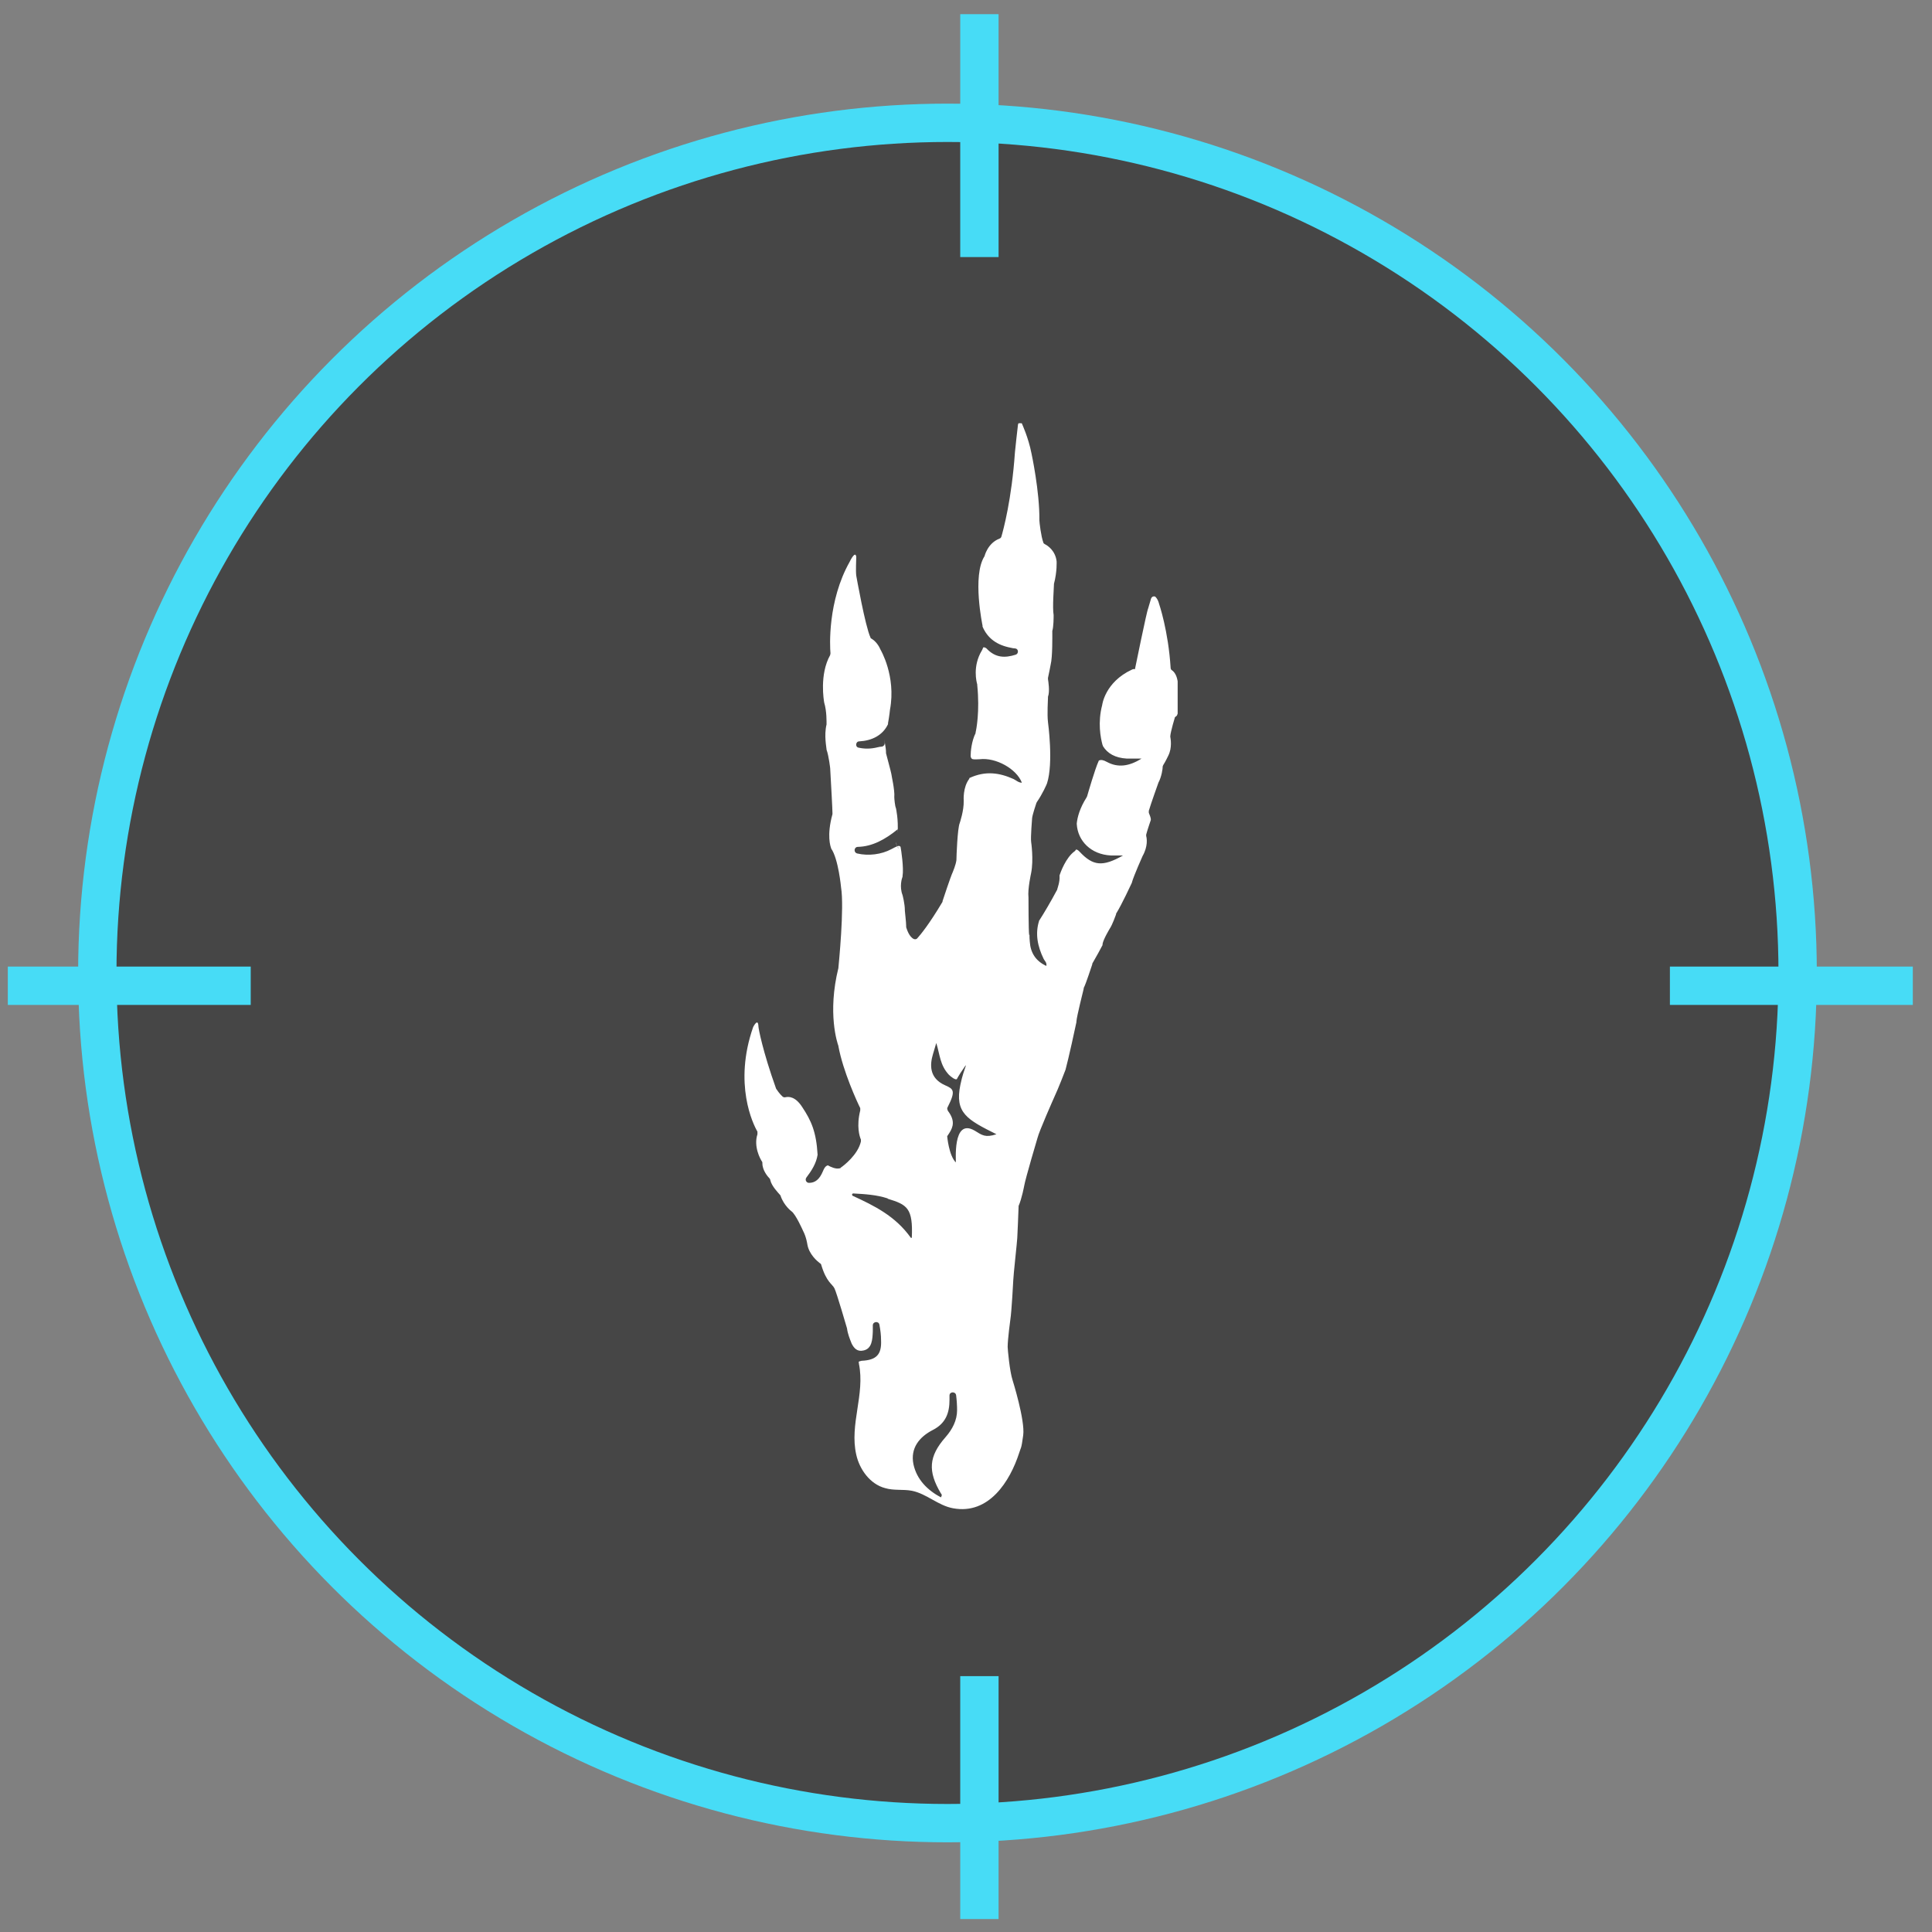
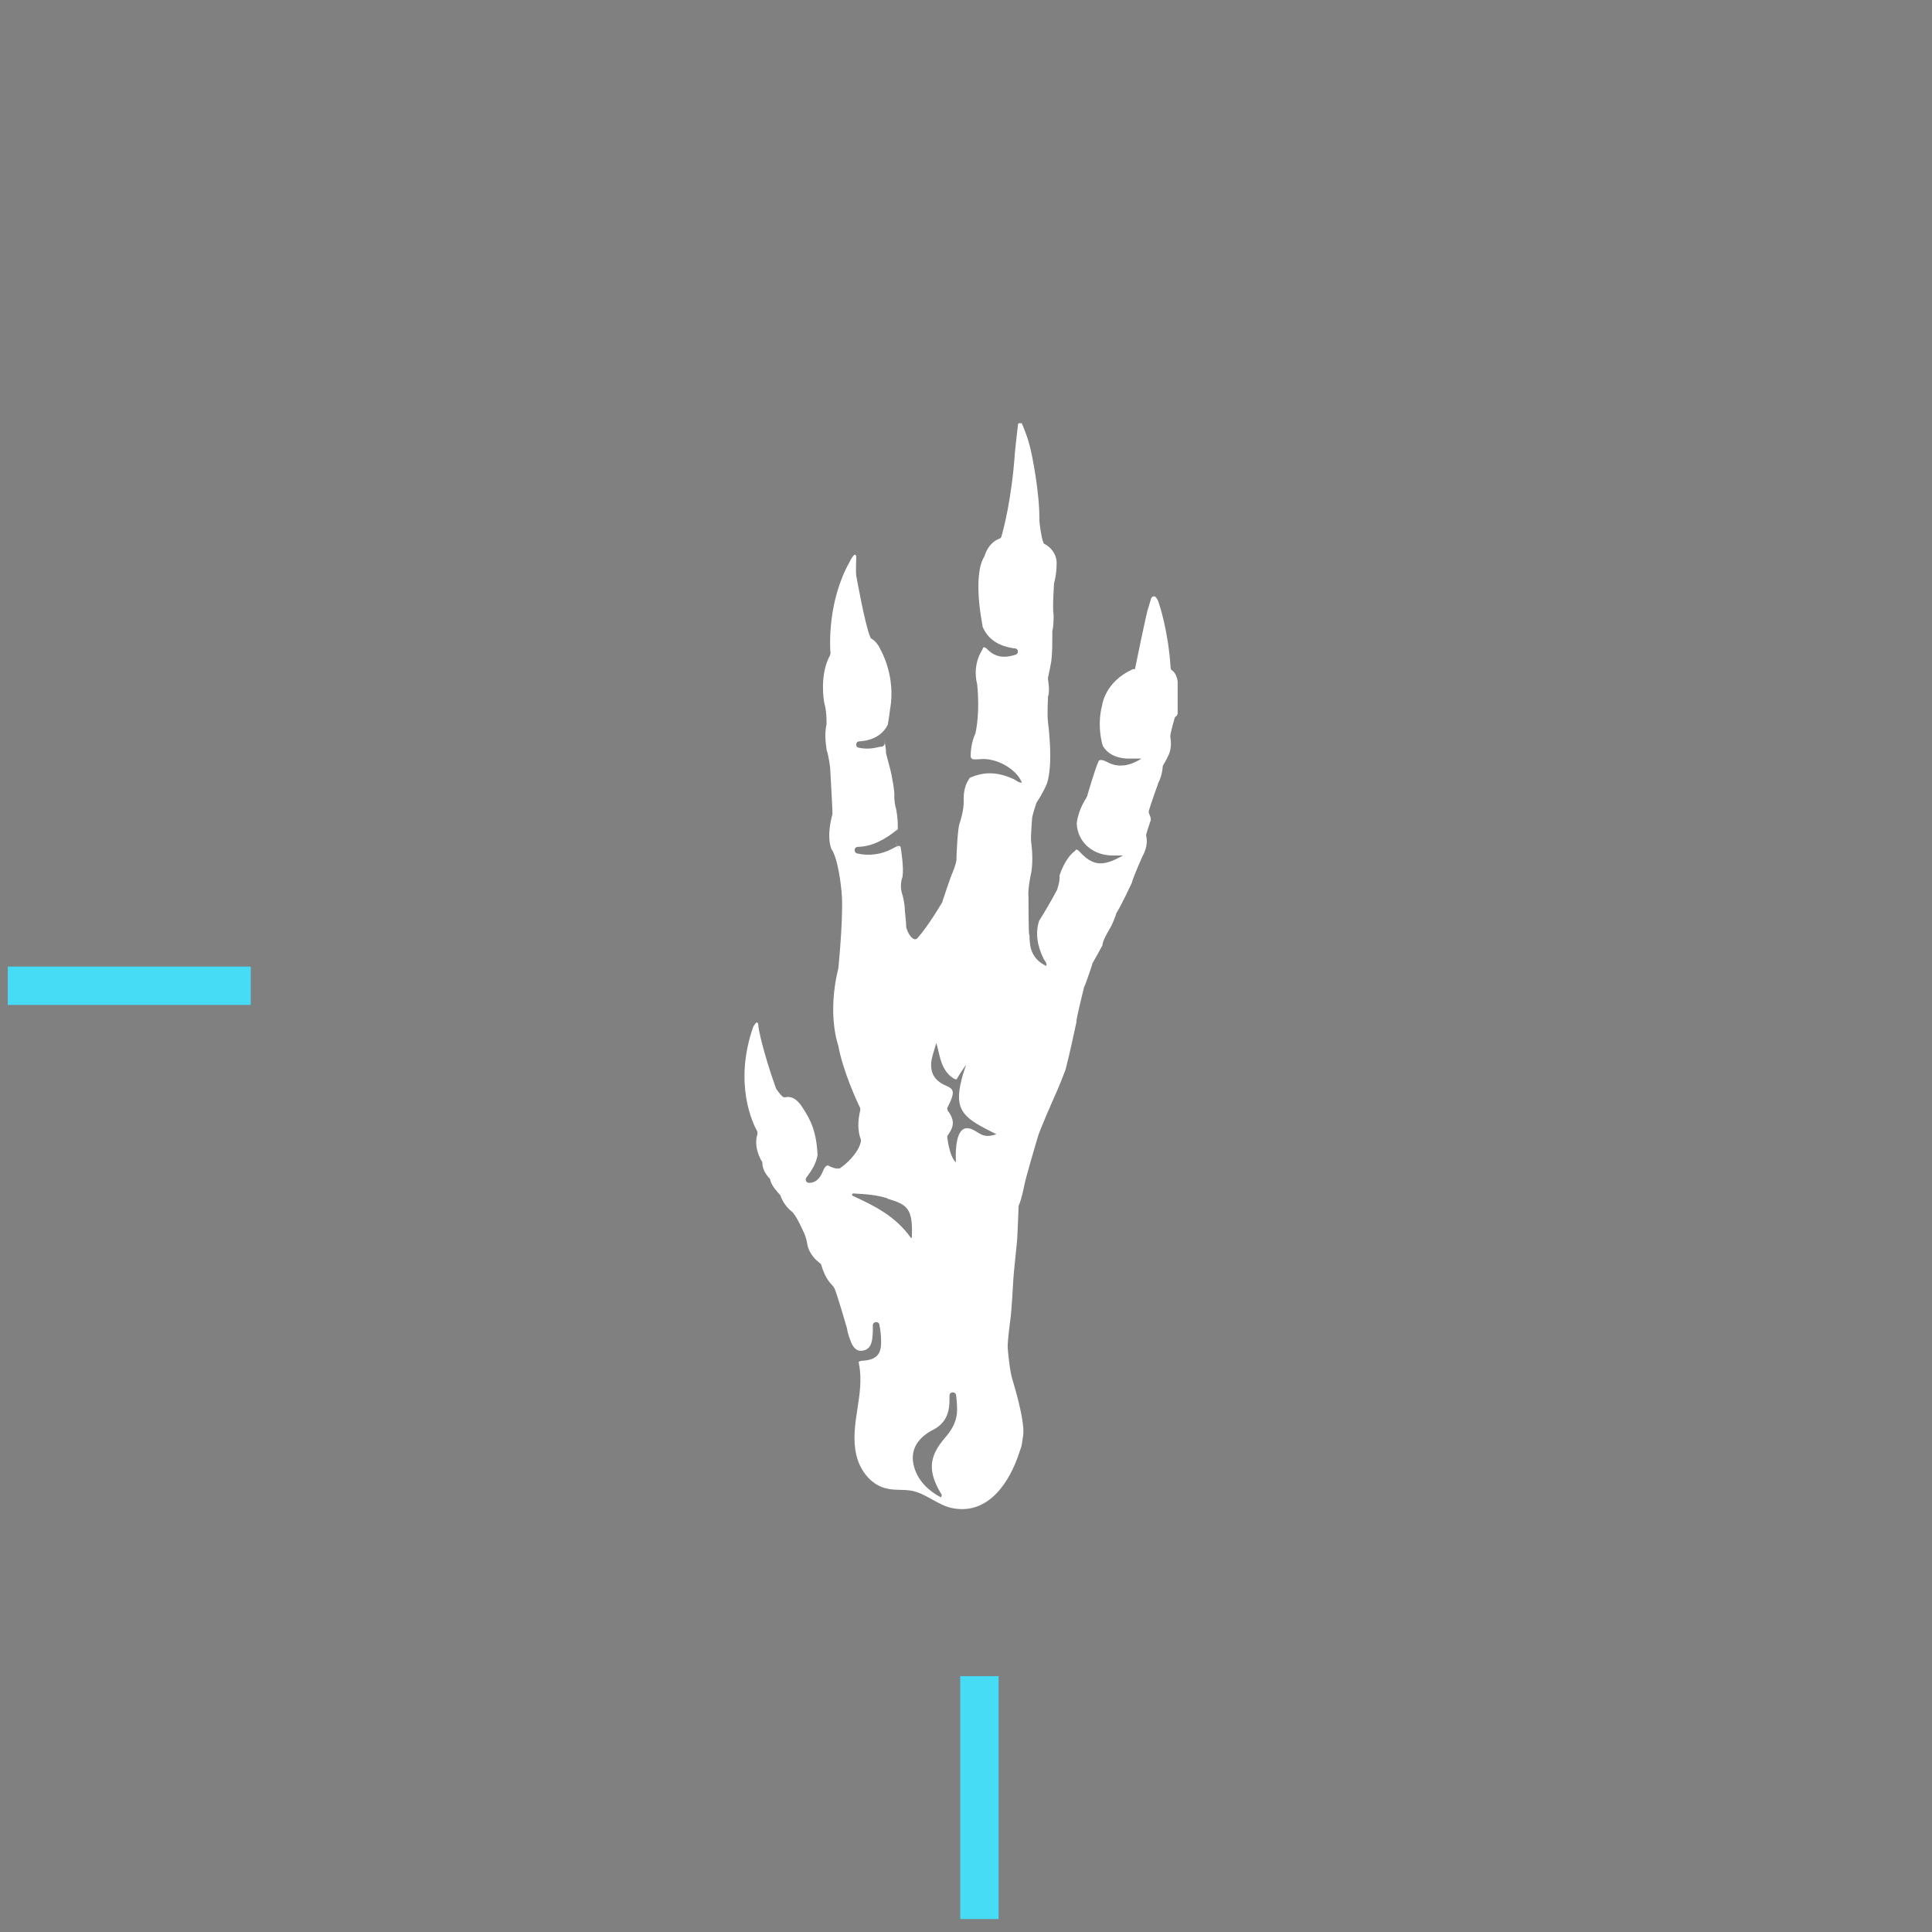
<svg xmlns="http://www.w3.org/2000/svg" width="85" height="85" viewBox="0 0 85 85" fill="none">
  <rect x="0" y="0" width="85" height="85" fill="#808080" stroke="none" />
-   <circle cx="41.685" cy="42.807" r="37.404" fill="#202020" fill-opacity="0.6" stroke="#47DCF6" stroke-width="1.687" />
-   <line x1="43.09" y1="0.623" x2="43.09" y2="11.31" stroke="#47DCF6" stroke-width="1.687" />
-   <line x1="84.156" y1="43.369" x2="73.469" y2="43.369" stroke="#47DCF6" stroke-width="1.687" />
  <line x1="43.09" y1="73.743" x2="43.09" y2="84.43" stroke="#47DCF6" stroke-width="1.687" />
  <line x1="11.031" y1="43.369" x2="0.344" y2="43.369" stroke="#47DCF6" stroke-width="1.687" />
  <g clip-path="url(#clip0_1951_6329)">
    <path d="M39.403 37.026C39.403 37.026 39.403 37.055 39.403 37.07C39.403 37.07 39.403 37.041 39.403 37.026ZM39.389 36.939C39.389 36.939 39.389 36.953 39.389 36.968C39.389 36.968 39.389 36.953 39.389 36.939ZM39.389 36.866C39.389 36.866 39.389 36.866 39.389 36.88C39.389 36.88 39.389 36.88 39.389 36.866ZM39.519 37.317V37.302C39.519 37.288 39.505 37.259 39.49 37.244C39.49 37.244 39.49 37.273 39.505 37.288C39.505 37.288 39.505 37.317 39.519 37.331V37.317ZM51.692 31.555C51.692 31.555 51.503 32.181 51.488 32.385V32.414C51.503 32.501 51.576 32.894 51.401 33.243C51.401 33.243 51.27 33.52 51.183 33.65C51.183 33.665 51.154 33.694 51.154 33.723C51.154 33.825 51.11 34.16 50.965 34.436C50.965 34.436 50.616 35.411 50.543 35.673C50.543 35.702 50.543 35.731 50.543 35.76C50.572 35.833 50.645 35.993 50.63 36.08C50.63 36.08 50.47 36.546 50.427 36.72C50.427 36.735 50.427 36.764 50.427 36.779C50.456 36.88 50.514 37.23 50.267 37.666C50.267 37.666 49.889 38.51 49.801 38.816C49.801 38.816 49.801 38.816 49.801 38.83C49.758 38.917 49.365 39.776 49.103 40.198C49.103 40.198 49.103 40.212 49.103 40.227C49.074 40.3 48.943 40.678 48.827 40.852C48.827 40.852 48.536 41.333 48.507 41.536C48.507 41.551 48.507 41.565 48.507 41.58C48.449 41.696 48.202 42.147 48.056 42.395C48.056 42.395 48.056 42.409 48.056 42.424C48.013 42.54 47.794 43.239 47.678 43.471C47.678 43.471 47.678 43.471 47.678 43.501C47.649 43.631 47.373 44.708 47.358 44.941C47.358 44.941 47.358 44.956 47.358 44.97C47.329 45.13 46.995 46.643 46.878 47.065C46.849 47.138 46.587 47.836 46.369 48.302C46.369 48.302 45.715 49.771 45.642 50.077C45.642 50.077 45.118 51.837 45.06 52.172C45.06 52.172 44.959 52.725 44.813 53.06C44.813 53.074 44.813 53.089 44.813 53.103C44.813 53.263 44.755 54.471 44.755 54.471C44.755 54.573 44.58 56.159 44.58 56.319C44.58 56.319 44.508 57.715 44.45 58.065C44.45 58.065 44.333 58.923 44.333 59.258C44.333 59.345 44.42 60.334 44.551 60.727C44.551 60.727 45.104 62.488 45.017 63.142C44.929 63.797 44.915 63.666 44.842 63.914C44.435 65.179 43.504 66.649 41.934 66.358C41.279 66.242 40.77 65.718 40.116 65.587C39.723 65.514 39.33 65.587 38.938 65.47C38.283 65.296 37.818 64.656 37.672 64.001C37.367 62.662 38.065 61.353 37.789 60C37.789 59.971 37.789 59.956 37.774 59.927C37.789 59.898 37.833 59.883 37.905 59.869C38.56 59.84 38.792 59.592 38.763 58.967C38.763 58.734 38.734 58.516 38.691 58.283C38.661 58.108 38.4 58.137 38.4 58.312C38.4 58.399 38.4 58.487 38.4 58.574C38.385 58.923 38.37 59.345 37.978 59.418C37.716 59.476 37.571 59.316 37.469 59.112C37.382 58.894 37.294 58.676 37.265 58.443C37.265 58.443 36.814 56.886 36.713 56.682C36.611 56.479 36.364 56.421 36.131 55.649C36.131 55.62 36.102 55.591 36.073 55.577C35.956 55.489 35.593 55.184 35.52 54.747C35.52 54.747 35.477 54.427 35.331 54.151C35.331 54.151 35.011 53.423 34.822 53.292C34.822 53.292 34.488 53.045 34.342 52.609C34.342 52.594 34.328 52.58 34.313 52.565C34.24 52.478 33.95 52.187 33.891 51.925C33.891 51.896 33.877 51.867 33.862 51.852C33.775 51.765 33.542 51.488 33.542 51.183C33.542 51.154 33.542 51.124 33.528 51.11C33.441 50.979 33.15 50.441 33.324 49.902C33.324 49.859 33.324 49.83 33.324 49.786C33.135 49.466 32.263 47.691 33.135 45.188C33.135 45.188 33.353 44.752 33.368 45.159C33.368 45.246 33.557 46.25 34.139 47.88C34.139 47.88 34.139 47.895 34.153 47.909C34.182 47.953 34.298 48.127 34.429 48.244C34.459 48.273 34.517 48.287 34.56 48.273C34.691 48.244 34.982 48.229 35.287 48.695C35.695 49.306 35.913 49.8 35.971 50.804C35.913 51.183 35.709 51.503 35.477 51.808C35.404 51.91 35.477 52.041 35.593 52.041C35.869 52.041 36.058 51.881 36.204 51.532C36.262 51.386 36.32 51.299 36.422 51.27C36.553 51.343 36.771 51.445 36.945 51.401C36.96 51.401 36.974 51.401 36.989 51.372C37.12 51.285 37.745 50.804 37.876 50.222C37.876 50.193 37.876 50.164 37.876 50.135C37.818 50.004 37.672 49.553 37.847 48.855C37.847 48.826 37.847 48.782 37.847 48.753C37.716 48.491 37.091 47.138 36.887 46.032C36.887 46.032 36.887 46.032 36.887 46.018C36.843 45.901 36.393 44.577 36.887 42.584C36.887 42.584 36.887 42.584 36.887 42.569C36.902 42.409 37.149 39.936 37.004 39.048C37.004 39.048 36.887 37.782 36.567 37.331C36.567 37.331 36.567 37.331 36.567 37.317C36.538 37.244 36.364 36.764 36.625 35.818C36.625 35.818 36.625 35.789 36.625 35.775C36.625 35.615 36.567 34.538 36.524 33.796C36.524 33.796 36.465 33.258 36.364 32.981C36.364 32.981 36.364 32.981 36.364 32.967C36.364 32.894 36.247 32.355 36.364 31.875C36.364 31.875 36.364 31.875 36.364 31.861C36.364 31.788 36.378 31.293 36.262 30.915C36.247 30.828 36.044 29.678 36.524 28.82C36.524 28.791 36.538 28.762 36.538 28.747C36.509 28.442 36.407 26.448 37.382 24.717C37.382 24.717 37.629 24.193 37.672 24.499C37.672 24.601 37.643 25.124 37.672 25.328C37.672 25.328 38.065 27.554 38.298 28.049C38.298 28.078 38.327 28.092 38.356 28.107C38.429 28.151 38.618 28.296 38.734 28.573C38.734 28.573 39.432 29.736 39.156 31.221C39.156 31.221 39.127 31.512 39.069 31.817C39.069 31.817 39.069 31.846 39.069 31.861C38.836 32.355 38.356 32.588 37.803 32.617C37.643 32.617 37.614 32.865 37.774 32.894C38.036 32.952 38.312 32.952 38.603 32.879C38.676 32.865 38.72 32.85 38.778 32.85C38.865 32.85 38.938 32.763 38.923 32.676C38.909 32.588 38.894 32.516 38.894 32.516C38.894 32.516 38.894 32.501 38.894 32.486C38.894 32.486 38.894 32.501 38.894 32.516C38.894 32.516 38.981 32.879 38.981 33.112V33.141C39.01 33.258 39.2 33.956 39.214 34.043C39.214 34.087 39.374 34.771 39.345 35.062C39.345 35.062 39.345 35.062 39.345 35.076C39.345 35.135 39.374 35.469 39.418 35.556C39.418 35.556 39.534 36.066 39.49 36.633C39.49 36.589 39.49 36.546 39.49 36.488C38.938 36.939 38.37 37.244 37.745 37.259C37.571 37.259 37.542 37.506 37.716 37.55C38.211 37.666 38.778 37.593 39.214 37.361C39.461 37.23 39.563 37.171 39.621 37.259C39.65 37.404 39.767 38.19 39.709 38.539C39.709 38.539 39.709 38.554 39.709 38.568C39.679 38.641 39.563 39.005 39.709 39.383C39.709 39.383 39.81 39.761 39.81 40.052C39.81 40.052 39.81 40.052 39.81 40.067C39.81 40.125 39.868 40.562 39.868 40.751C39.868 40.751 39.868 40.78 39.868 40.794C39.898 40.882 39.999 41.231 40.218 41.318C40.276 41.333 40.334 41.318 40.363 41.274C40.494 41.129 40.872 40.678 41.468 39.674C41.468 39.674 41.468 39.659 41.468 39.645C41.512 39.514 41.817 38.583 41.919 38.364C41.919 38.364 42.05 38.059 42.079 37.841C42.079 37.841 42.079 37.841 42.079 37.826C42.079 37.71 42.123 36.444 42.224 36.211C42.224 36.211 42.413 35.658 42.399 35.236C42.399 35.207 42.355 34.64 42.646 34.261C42.646 34.261 42.646 34.261 42.646 34.232C43.359 33.898 43.984 34 44.595 34.276C44.711 34.334 44.813 34.436 44.959 34.436C44.726 33.825 43.81 33.316 43.097 33.403C42.981 33.403 42.893 33.418 42.821 33.403C42.748 33.403 42.704 33.33 42.704 33.258C42.704 33.054 42.748 32.603 42.922 32.254C42.922 32.254 42.922 32.239 42.922 32.224C42.952 32.108 43.112 31.308 42.995 30.144C42.995 30.144 42.995 30.129 42.995 30.115C42.966 30.013 42.777 29.315 43.199 28.616C43.199 28.616 43.228 28.573 43.257 28.485C43.301 28.471 43.344 28.485 43.402 28.529C43.795 28.951 44.217 28.951 44.682 28.805C44.828 28.762 44.813 28.544 44.668 28.529C44.609 28.529 44.537 28.514 44.479 28.5C43.853 28.383 43.446 28.078 43.228 27.569C43.228 27.554 43.228 27.54 43.228 27.525C43.228 27.525 42.763 25.328 43.315 24.47C43.315 24.47 43.446 23.902 43.97 23.698C44.013 23.684 44.042 23.655 44.057 23.611C44.144 23.306 44.508 21.982 44.653 19.901C44.653 19.901 44.77 18.781 44.784 18.708C44.784 18.621 44.9 18.475 44.959 18.635C44.959 18.635 45.249 19.261 45.38 19.945C45.38 19.945 45.744 21.618 45.729 22.898C45.729 22.971 45.802 23.611 45.904 23.873C45.904 23.902 45.947 23.931 45.977 23.946C46.093 24.004 46.427 24.222 46.486 24.688C46.486 24.688 46.515 25.139 46.369 25.692C46.369 25.692 46.369 25.706 46.369 25.721C46.369 25.837 46.297 26.739 46.355 27.059C46.355 27.059 46.355 27.059 46.355 27.074C46.355 27.147 46.355 27.583 46.297 27.758C46.297 27.758 46.297 27.787 46.297 27.801C46.297 27.962 46.311 28.907 46.224 29.242C46.224 29.242 46.151 29.635 46.107 29.824C46.107 29.838 46.107 29.853 46.107 29.882C46.122 29.984 46.195 30.42 46.107 30.653C46.107 30.653 46.107 30.668 46.107 30.682C46.107 30.784 46.064 31.424 46.107 31.773C46.107 31.773 46.355 33.578 46.064 34.465C46.049 34.509 45.875 34.916 45.613 35.294C45.613 35.294 45.613 35.309 45.598 35.324C45.569 35.411 45.424 35.847 45.409 35.993C45.409 35.993 45.337 36.851 45.366 37.041C45.366 37.041 45.482 37.812 45.366 38.408C45.366 38.408 45.206 39.121 45.249 39.485C45.249 39.485 45.249 40.954 45.279 41.144C45.279 41.144 45.279 41.144 45.293 41.114C45.293 41.216 45.293 41.333 45.307 41.434C45.337 41.9 45.555 42.278 46.035 42.497C46.064 42.351 45.962 42.278 45.918 42.191C45.642 41.624 45.54 41.071 45.715 40.518C45.715 40.518 45.715 40.489 45.729 40.489C45.933 40.169 46.195 39.732 46.515 39.136C46.515 39.136 46.515 39.136 46.515 39.121C46.529 39.063 46.631 38.801 46.616 38.554C46.616 38.539 46.616 38.525 46.616 38.51C46.66 38.379 46.893 37.724 47.285 37.448C47.285 37.448 47.315 37.419 47.344 37.375C47.387 37.375 47.431 37.404 47.489 37.462C48.085 38.103 48.507 38.146 49.409 37.637C49.176 37.637 49.031 37.637 48.871 37.637C47.998 37.593 47.416 36.997 47.373 36.255C47.373 36.255 47.373 36.24 47.373 36.226C47.402 35.949 47.504 35.556 47.809 35.076C47.809 35.076 47.809 35.047 47.824 35.047C47.867 34.902 48.172 33.84 48.333 33.49C48.333 33.49 48.333 33.476 48.347 33.461C48.434 33.418 48.536 33.432 48.696 33.52C49.176 33.781 49.67 33.723 50.223 33.374C49.947 33.374 49.758 33.374 49.569 33.374C49.074 33.345 48.725 33.156 48.522 32.821C48.522 32.821 48.522 32.792 48.507 32.777C48.42 32.457 48.289 31.788 48.492 31.017C48.492 31.017 48.609 30.013 49.801 29.46C49.801 29.46 49.874 29.416 49.932 29.446C49.932 29.446 50.456 26.87 50.514 26.768L50.63 26.376C50.63 26.376 50.659 26.201 50.819 26.245C50.819 26.245 50.936 26.332 50.994 26.565C50.994 26.565 51.401 27.743 51.503 29.387C51.503 29.431 51.532 29.475 51.561 29.489C51.648 29.547 51.794 29.707 51.823 30.071C51.823 30.071 52.012 30.973 51.779 31.483L51.692 31.555ZM39.054 52.725C38.56 52.565 38.065 52.536 37.542 52.507C37.483 52.507 37.469 52.58 37.513 52.609C38.458 53.045 39.389 53.496 40.072 54.456C40.072 54.471 40.116 54.456 40.116 54.456C40.174 53.147 39.912 53.001 39.054 52.739V52.725ZM42.108 62.066C42.108 61.833 42.093 61.6 42.065 61.382C42.035 61.207 41.774 61.222 41.774 61.397C41.774 61.455 41.774 61.528 41.774 61.586C41.774 62.153 41.614 62.619 41.046 62.91C40.45 63.215 40.043 63.71 40.188 64.423C40.334 65.092 40.799 65.558 41.395 65.878C41.454 65.79 41.439 65.747 41.395 65.703C40.814 64.728 40.857 64.074 41.599 63.23C41.904 62.881 42.108 62.488 42.108 62.037V62.066ZM43.839 49.902C42.559 49.262 41.992 48.971 42.254 47.72C42.413 46.934 42.704 46.541 42.254 47.211C42.254 47.211 42.108 47.443 42.108 47.458C42.065 47.56 41.817 47.356 41.745 47.283C41.352 46.861 41.352 46.396 41.192 45.887L41.046 46.381C40.916 46.818 40.857 47.429 41.584 47.749C41.948 47.909 42.065 47.982 41.686 48.724C41.657 48.767 41.686 48.826 41.701 48.869C42.021 49.291 41.948 49.568 41.759 49.859L41.672 49.99C41.672 49.99 41.745 50.834 42.05 51.139C42.079 51.168 41.875 49.16 42.879 49.742C43.213 49.946 43.344 50.062 43.839 49.902ZM39.418 37.07C39.418 37.084 39.418 37.113 39.432 37.128C39.432 37.113 39.432 37.084 39.418 37.07ZM39.432 37.128C39.432 37.142 39.432 37.157 39.447 37.171C39.447 37.157 39.447 37.142 39.432 37.128ZM39.447 37.171C39.447 37.186 39.461 37.215 39.476 37.23C39.476 37.215 39.461 37.186 39.447 37.171Z" fill="white" />
  </g>
  <defs>
    <clipPath id="clip0_1951_6329">
      <rect width="19.124" height="47.81" fill="white" transform="translate(32.688 18.62)" />
    </clipPath>
  </defs>
</svg>